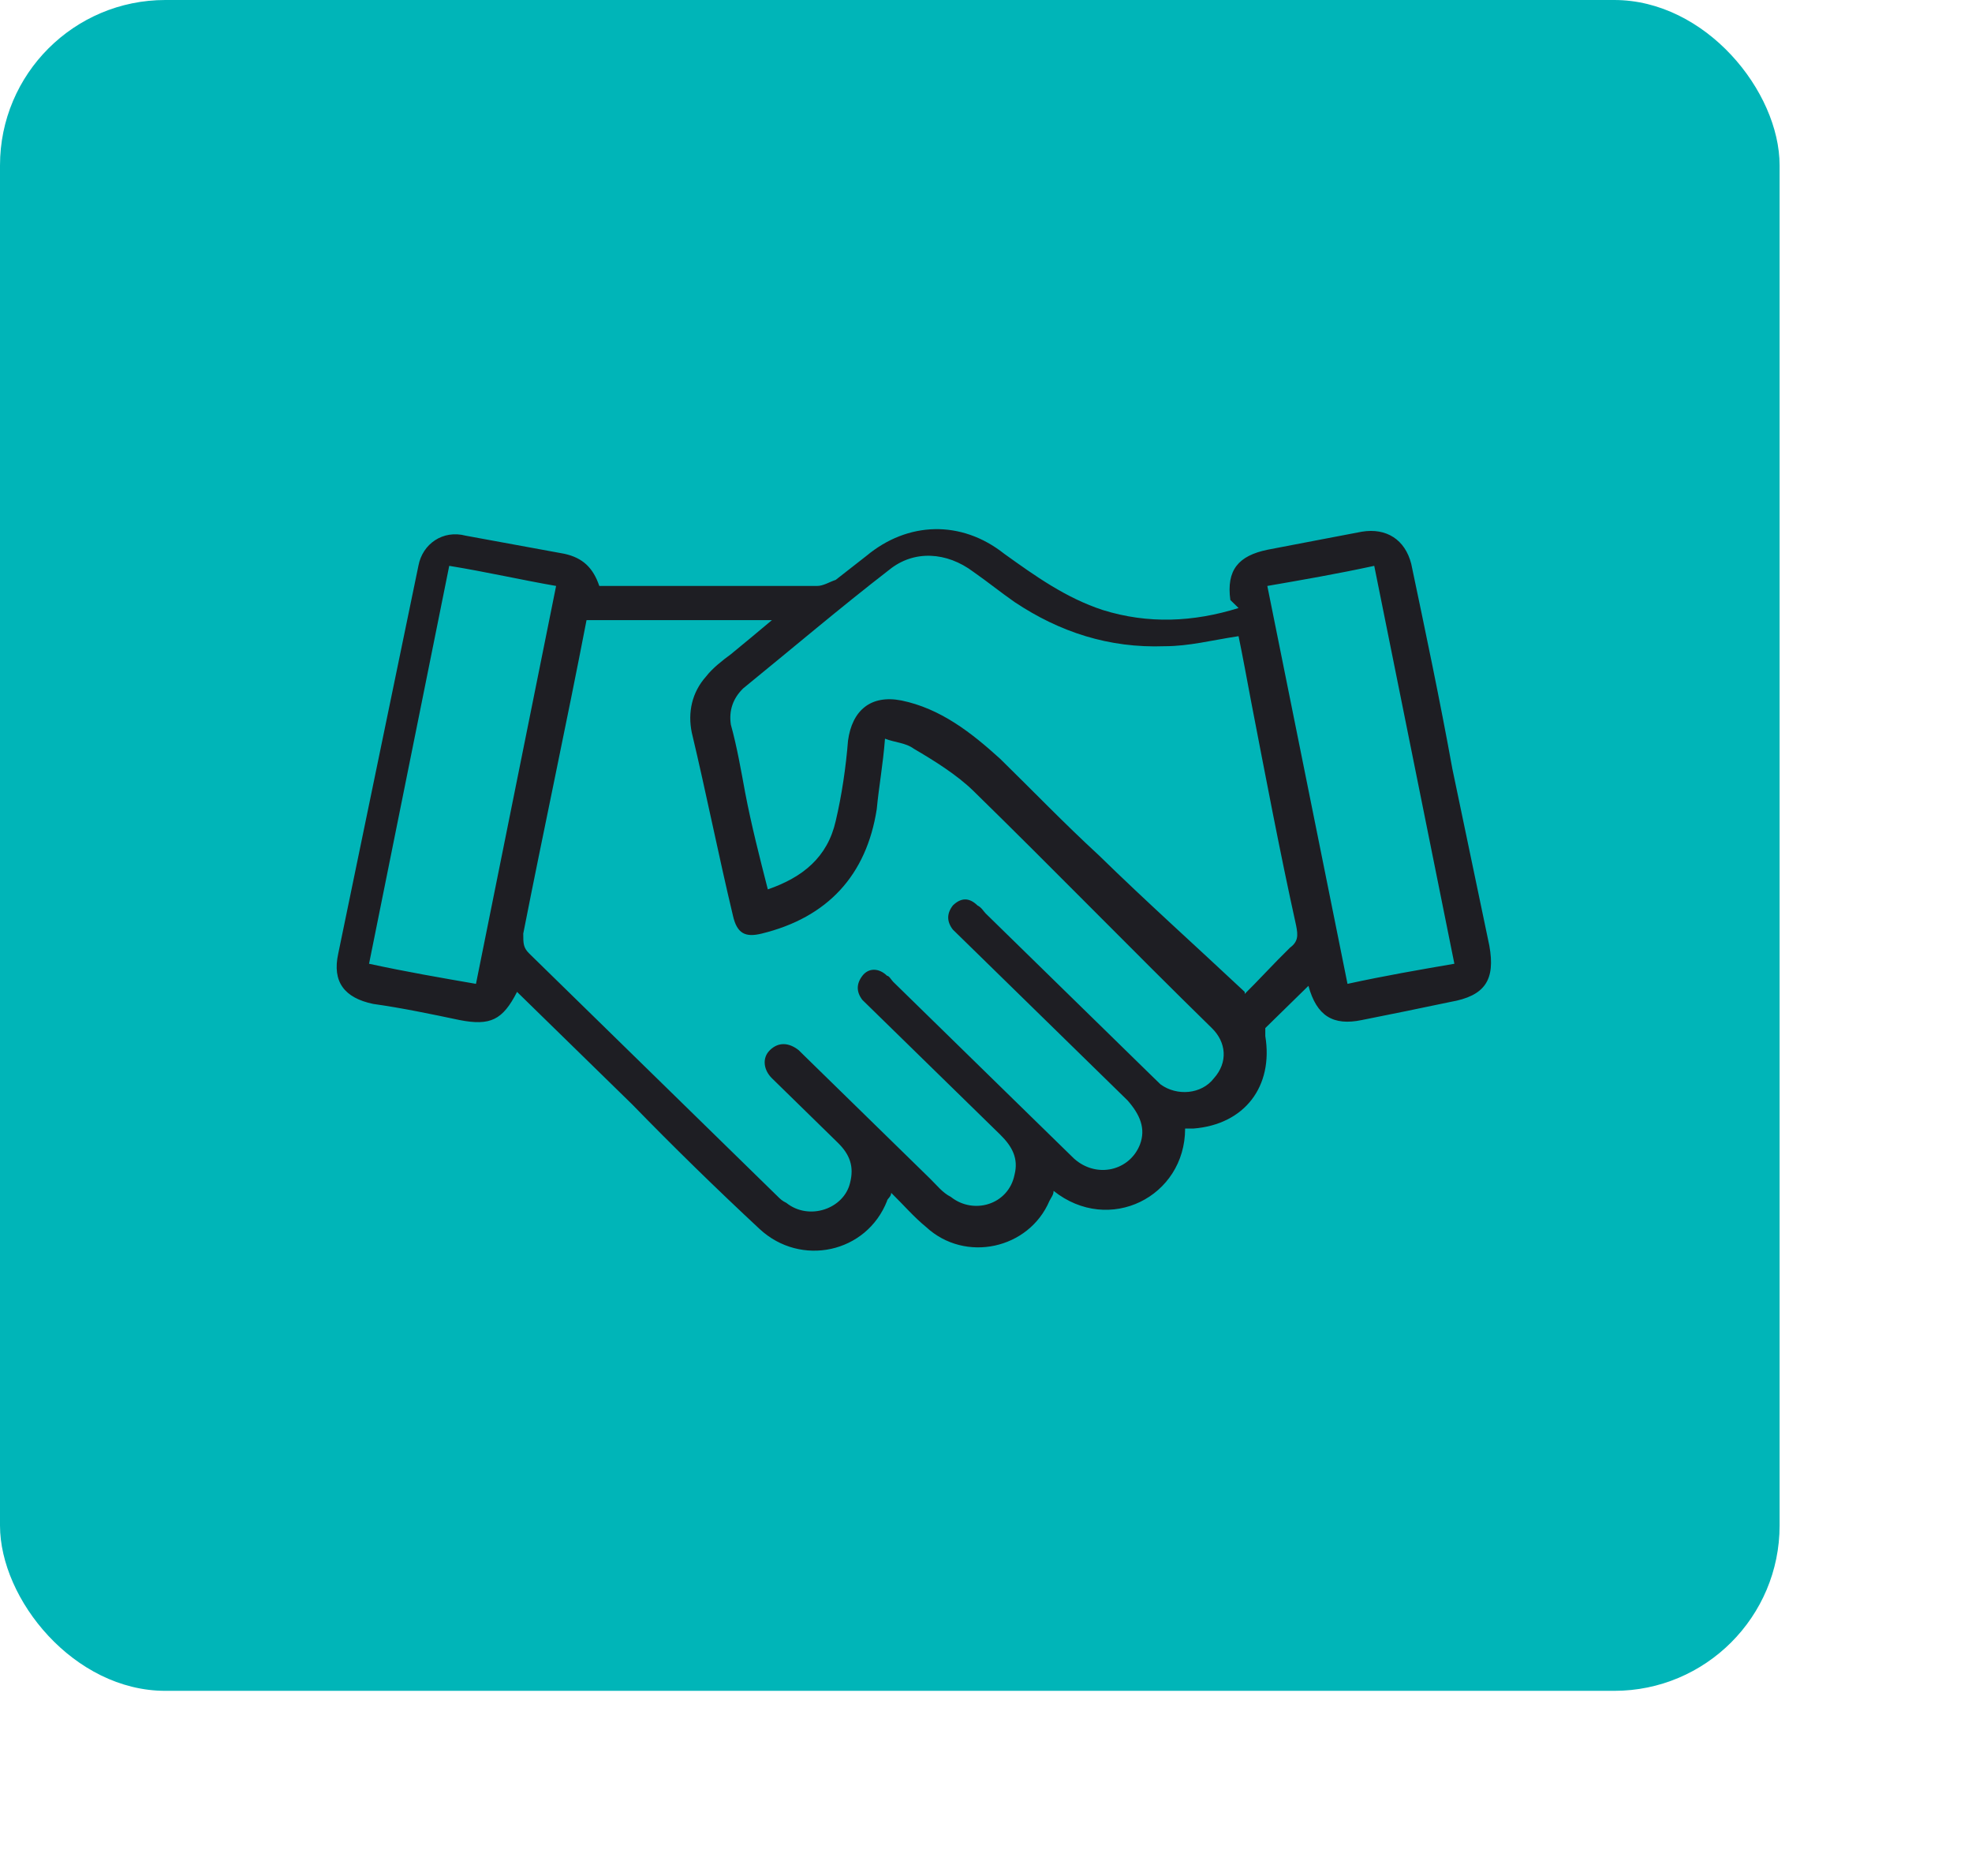
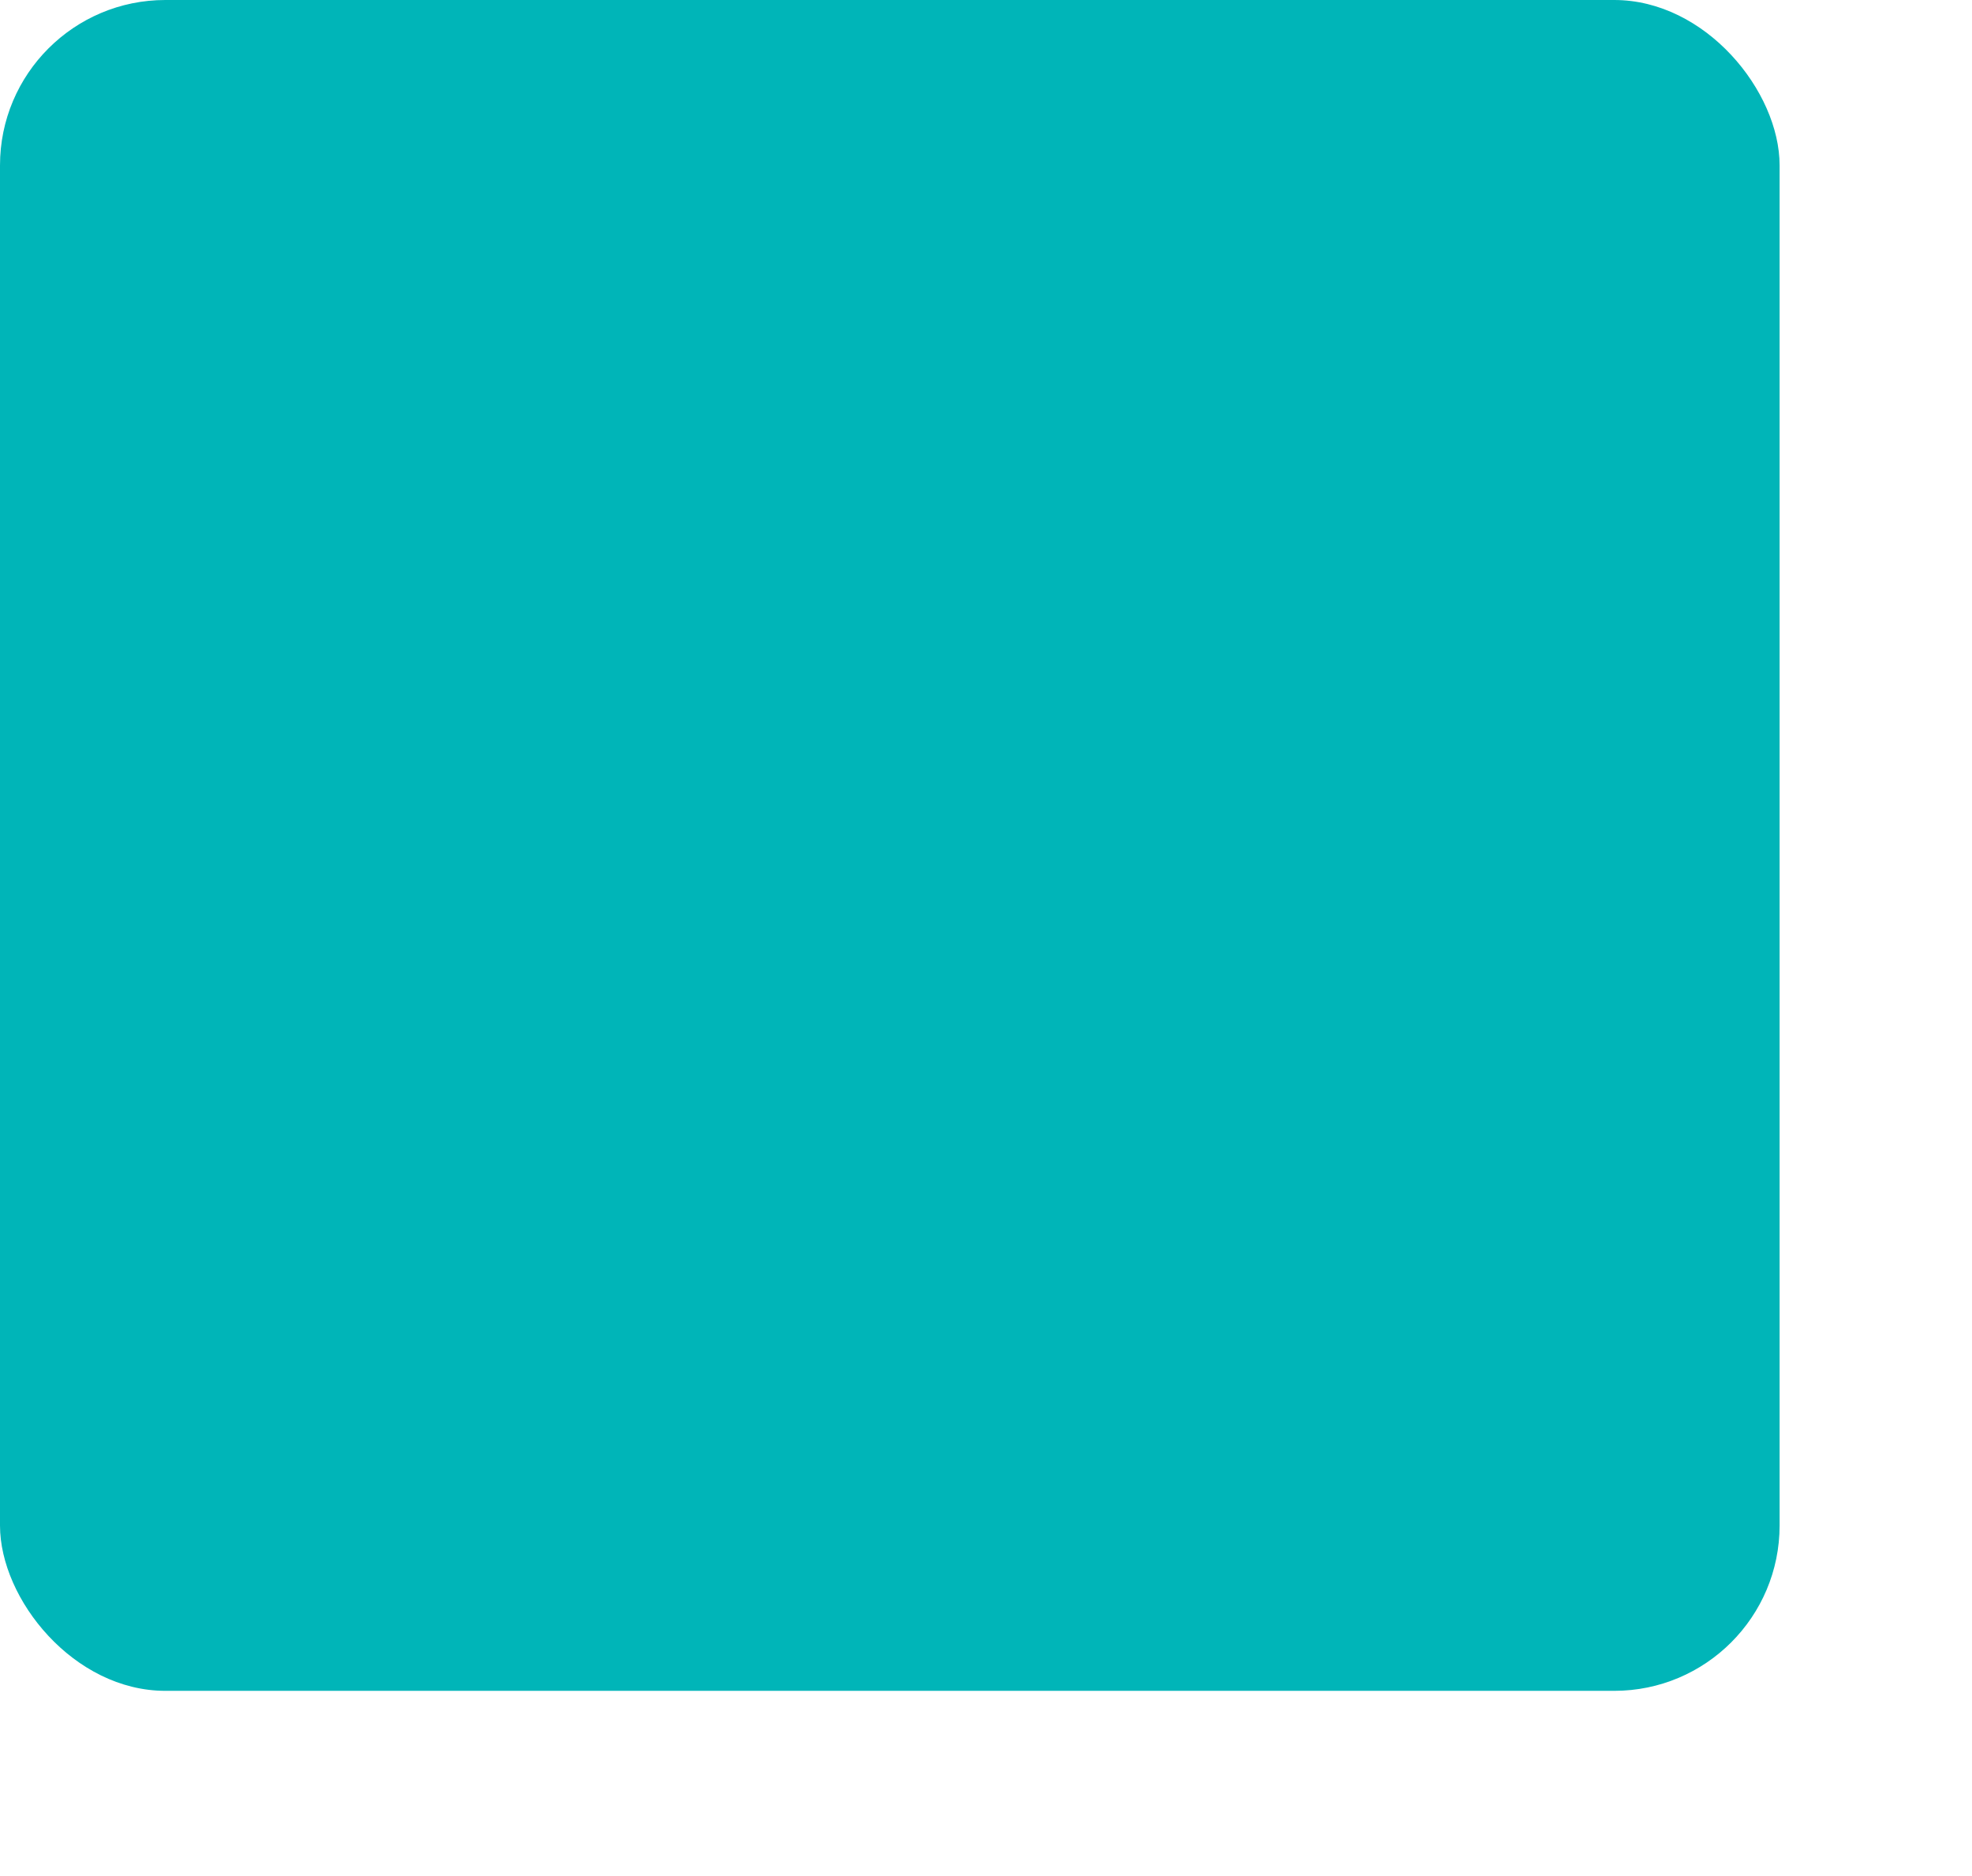
<svg xmlns="http://www.w3.org/2000/svg" width="41" height="39" viewBox="0 0 41 39" fill="none">
  <rect width="37" height="35.15" rx="3.438" fill="#00B5B8" />
-   <path d="M25.58 12.473C25.495 11.847 25.751 11.554 26.349 11.429C26.99 11.303 27.674 11.178 28.315 11.053C28.828 10.969 29.213 11.22 29.341 11.721C29.64 13.142 29.939 14.562 30.196 15.982C30.452 17.194 30.709 18.447 30.965 19.659C31.093 20.369 30.88 20.703 30.153 20.829C29.555 20.954 28.956 21.079 28.315 21.205C27.717 21.33 27.375 21.121 27.204 20.494C26.905 20.787 26.606 21.079 26.307 21.372C26.307 21.372 26.307 21.455 26.307 21.539C26.478 22.583 25.879 23.377 24.811 23.461C24.768 23.461 24.683 23.461 24.64 23.461C24.64 24.881 23.059 25.675 21.905 24.756C21.905 24.839 21.862 24.881 21.819 24.965C21.392 25.967 20.067 26.26 19.255 25.508C18.999 25.299 18.785 25.048 18.529 24.797C18.529 24.881 18.443 24.923 18.443 24.965C18.016 26.051 16.648 26.343 15.793 25.549C14.896 24.714 13.998 23.837 13.144 22.959C12.417 22.249 11.648 21.497 10.921 20.787C10.879 20.745 10.793 20.662 10.75 20.62C10.451 21.205 10.195 21.33 9.554 21.205C8.955 21.079 8.357 20.954 7.759 20.87C7.16 20.745 6.904 20.411 7.032 19.826C7.588 17.152 8.143 14.437 8.699 11.763C8.784 11.303 9.212 11.011 9.682 11.136C10.366 11.262 11.05 11.387 11.733 11.512C12.118 11.596 12.332 11.805 12.46 12.181H12.716C14.127 12.181 15.58 12.181 16.99 12.181C17.118 12.181 17.246 12.097 17.375 12.055C17.588 11.888 17.802 11.721 18.016 11.554C18.87 10.844 19.982 10.802 20.879 11.512C21.52 11.972 22.161 12.431 22.93 12.682C23.871 12.975 24.811 12.933 25.751 12.64L25.58 12.473ZM12.203 12.849C11.776 15.063 11.306 17.236 10.879 19.408C10.879 19.617 10.879 19.701 11.007 19.826C12.716 21.497 14.469 23.21 16.178 24.881C16.221 24.923 16.263 24.965 16.349 25.006C16.819 25.382 17.546 25.132 17.674 24.589C17.759 24.254 17.674 24.004 17.417 23.753C16.947 23.294 16.52 22.876 16.05 22.416C15.879 22.249 15.836 21.998 16.007 21.831C16.178 21.664 16.392 21.664 16.605 21.831C16.605 21.831 16.691 21.915 16.733 21.957C17.588 22.792 18.486 23.669 19.34 24.505C19.469 24.63 19.597 24.797 19.768 24.881C20.238 25.257 20.965 25.048 21.093 24.422C21.178 24.087 21.05 23.837 20.794 23.586C19.896 22.709 18.999 21.831 18.101 20.954C18.058 20.912 17.973 20.829 17.93 20.787C17.802 20.62 17.802 20.453 17.93 20.285C18.058 20.118 18.272 20.118 18.443 20.285C18.486 20.285 18.529 20.369 18.571 20.411C19.554 21.372 20.537 22.333 21.52 23.294C21.776 23.544 22.076 23.837 22.332 24.087C22.802 24.505 23.486 24.338 23.7 23.795C23.828 23.461 23.7 23.168 23.443 22.876C22.289 21.748 21.135 20.62 19.982 19.492C19.939 19.45 19.853 19.366 19.811 19.325C19.682 19.158 19.682 18.99 19.811 18.823C19.982 18.656 20.152 18.656 20.323 18.823C20.409 18.865 20.452 18.949 20.494 18.99C21.648 20.118 22.759 21.205 23.913 22.333C23.999 22.416 24.042 22.458 24.127 22.541C24.469 22.792 24.982 22.75 25.238 22.416C25.537 22.082 25.495 21.664 25.195 21.372C23.529 19.742 21.905 18.071 20.238 16.442C19.896 16.108 19.426 15.815 18.999 15.565C18.828 15.439 18.614 15.439 18.4 15.356C18.358 15.899 18.272 16.358 18.229 16.818C18.016 18.197 17.204 19.074 15.836 19.408C15.494 19.492 15.323 19.408 15.238 19.032C14.939 17.779 14.682 16.484 14.383 15.23C14.297 14.813 14.383 14.395 14.682 14.061C14.81 13.894 15.024 13.726 15.195 13.601C15.451 13.392 15.751 13.142 16.05 12.891H12.161L12.203 12.849ZM25.879 20.662C26.136 20.411 26.478 20.035 26.82 19.701C26.99 19.575 26.99 19.45 26.948 19.241C26.606 17.695 26.307 16.108 26.008 14.562C25.922 14.102 25.837 13.643 25.751 13.225C25.195 13.309 24.725 13.434 24.212 13.434C23.059 13.476 22.033 13.142 21.093 12.515C20.794 12.306 20.537 12.097 20.238 11.888C19.682 11.47 18.999 11.429 18.486 11.847C17.46 12.64 16.477 13.476 15.451 14.311C15.238 14.52 15.152 14.771 15.195 15.063C15.323 15.523 15.409 16.024 15.494 16.484C15.622 17.152 15.793 17.821 15.964 18.489C16.691 18.238 17.204 17.821 17.375 17.069C17.503 16.526 17.588 15.941 17.631 15.398C17.716 14.771 18.101 14.437 18.742 14.562C19.554 14.729 20.195 15.23 20.794 15.774C21.477 16.442 22.118 17.11 22.845 17.779C23.828 18.74 24.854 19.659 25.879 20.62V20.662ZM9.34 11.763C8.784 14.52 8.229 17.278 7.673 20.035C8.443 20.202 9.169 20.327 9.896 20.453C10.451 17.695 11.007 14.938 11.562 12.181C10.836 12.055 10.109 11.888 9.34 11.763ZM30.238 20.035C29.683 17.278 29.127 14.52 28.572 11.763C27.802 11.93 27.076 12.055 26.349 12.181C26.905 14.938 27.46 17.695 28.016 20.453C28.785 20.285 29.512 20.16 30.238 20.035Z" fill="#1E1E23" />
</svg>